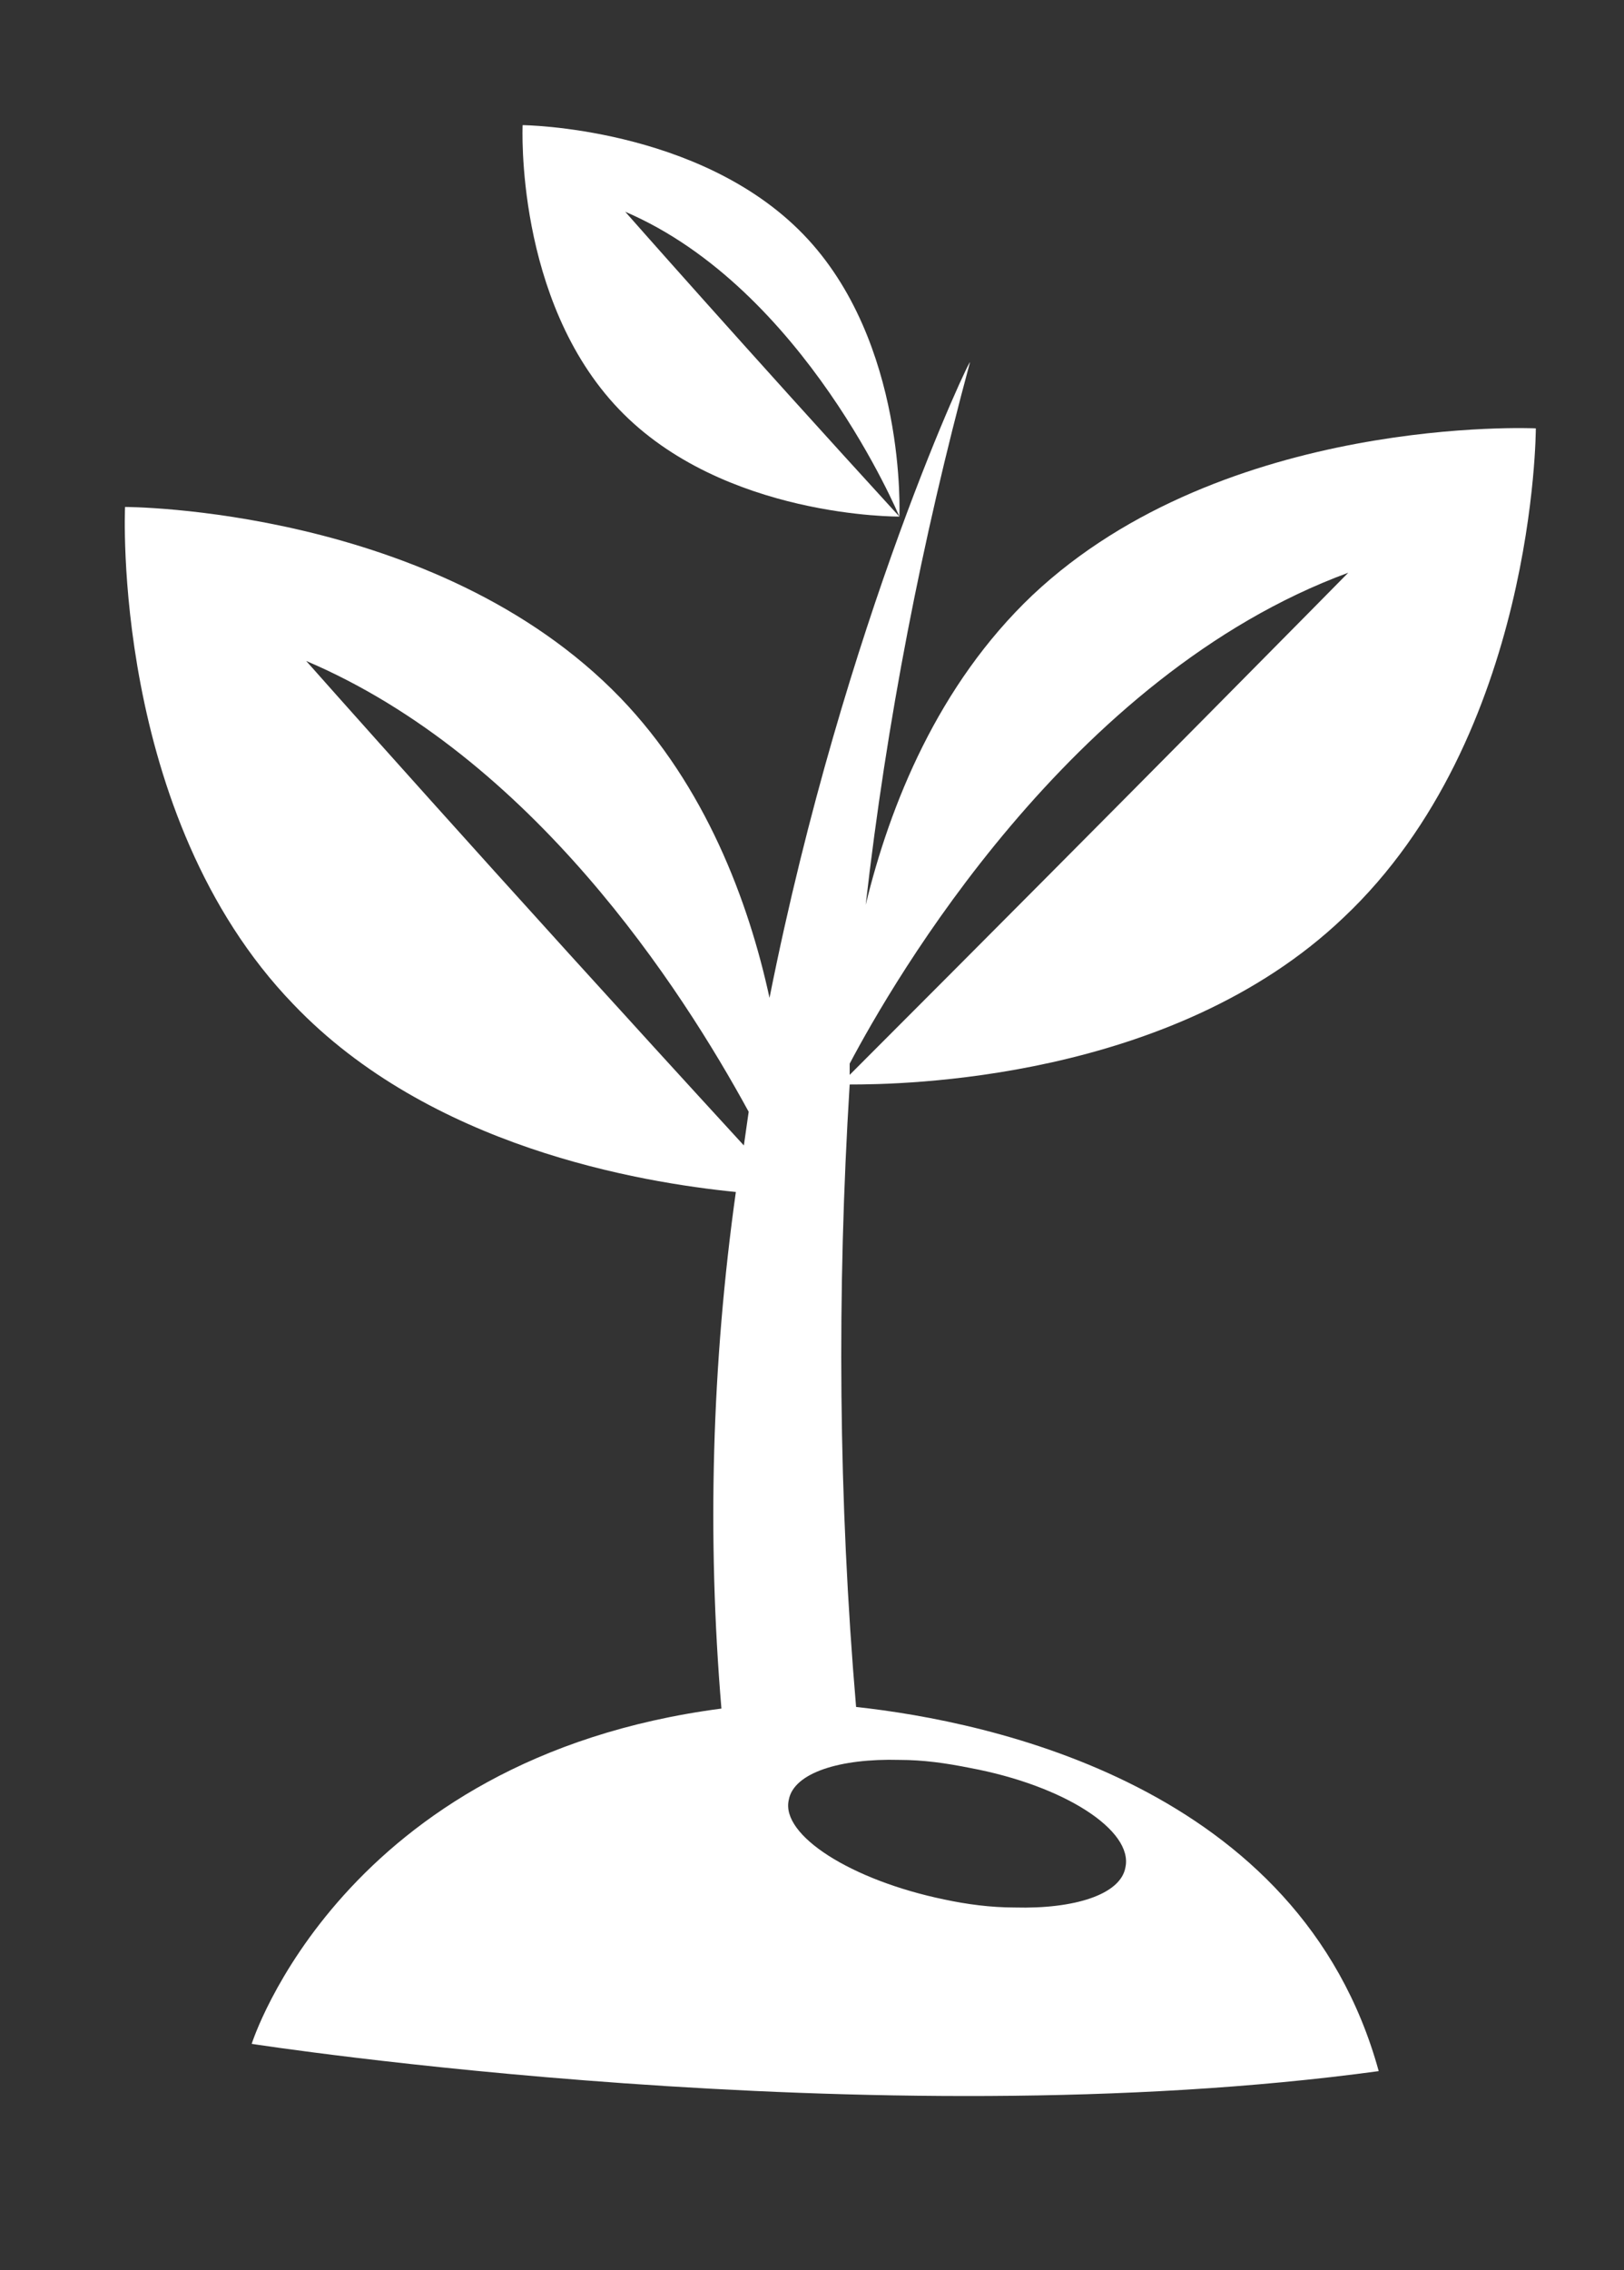
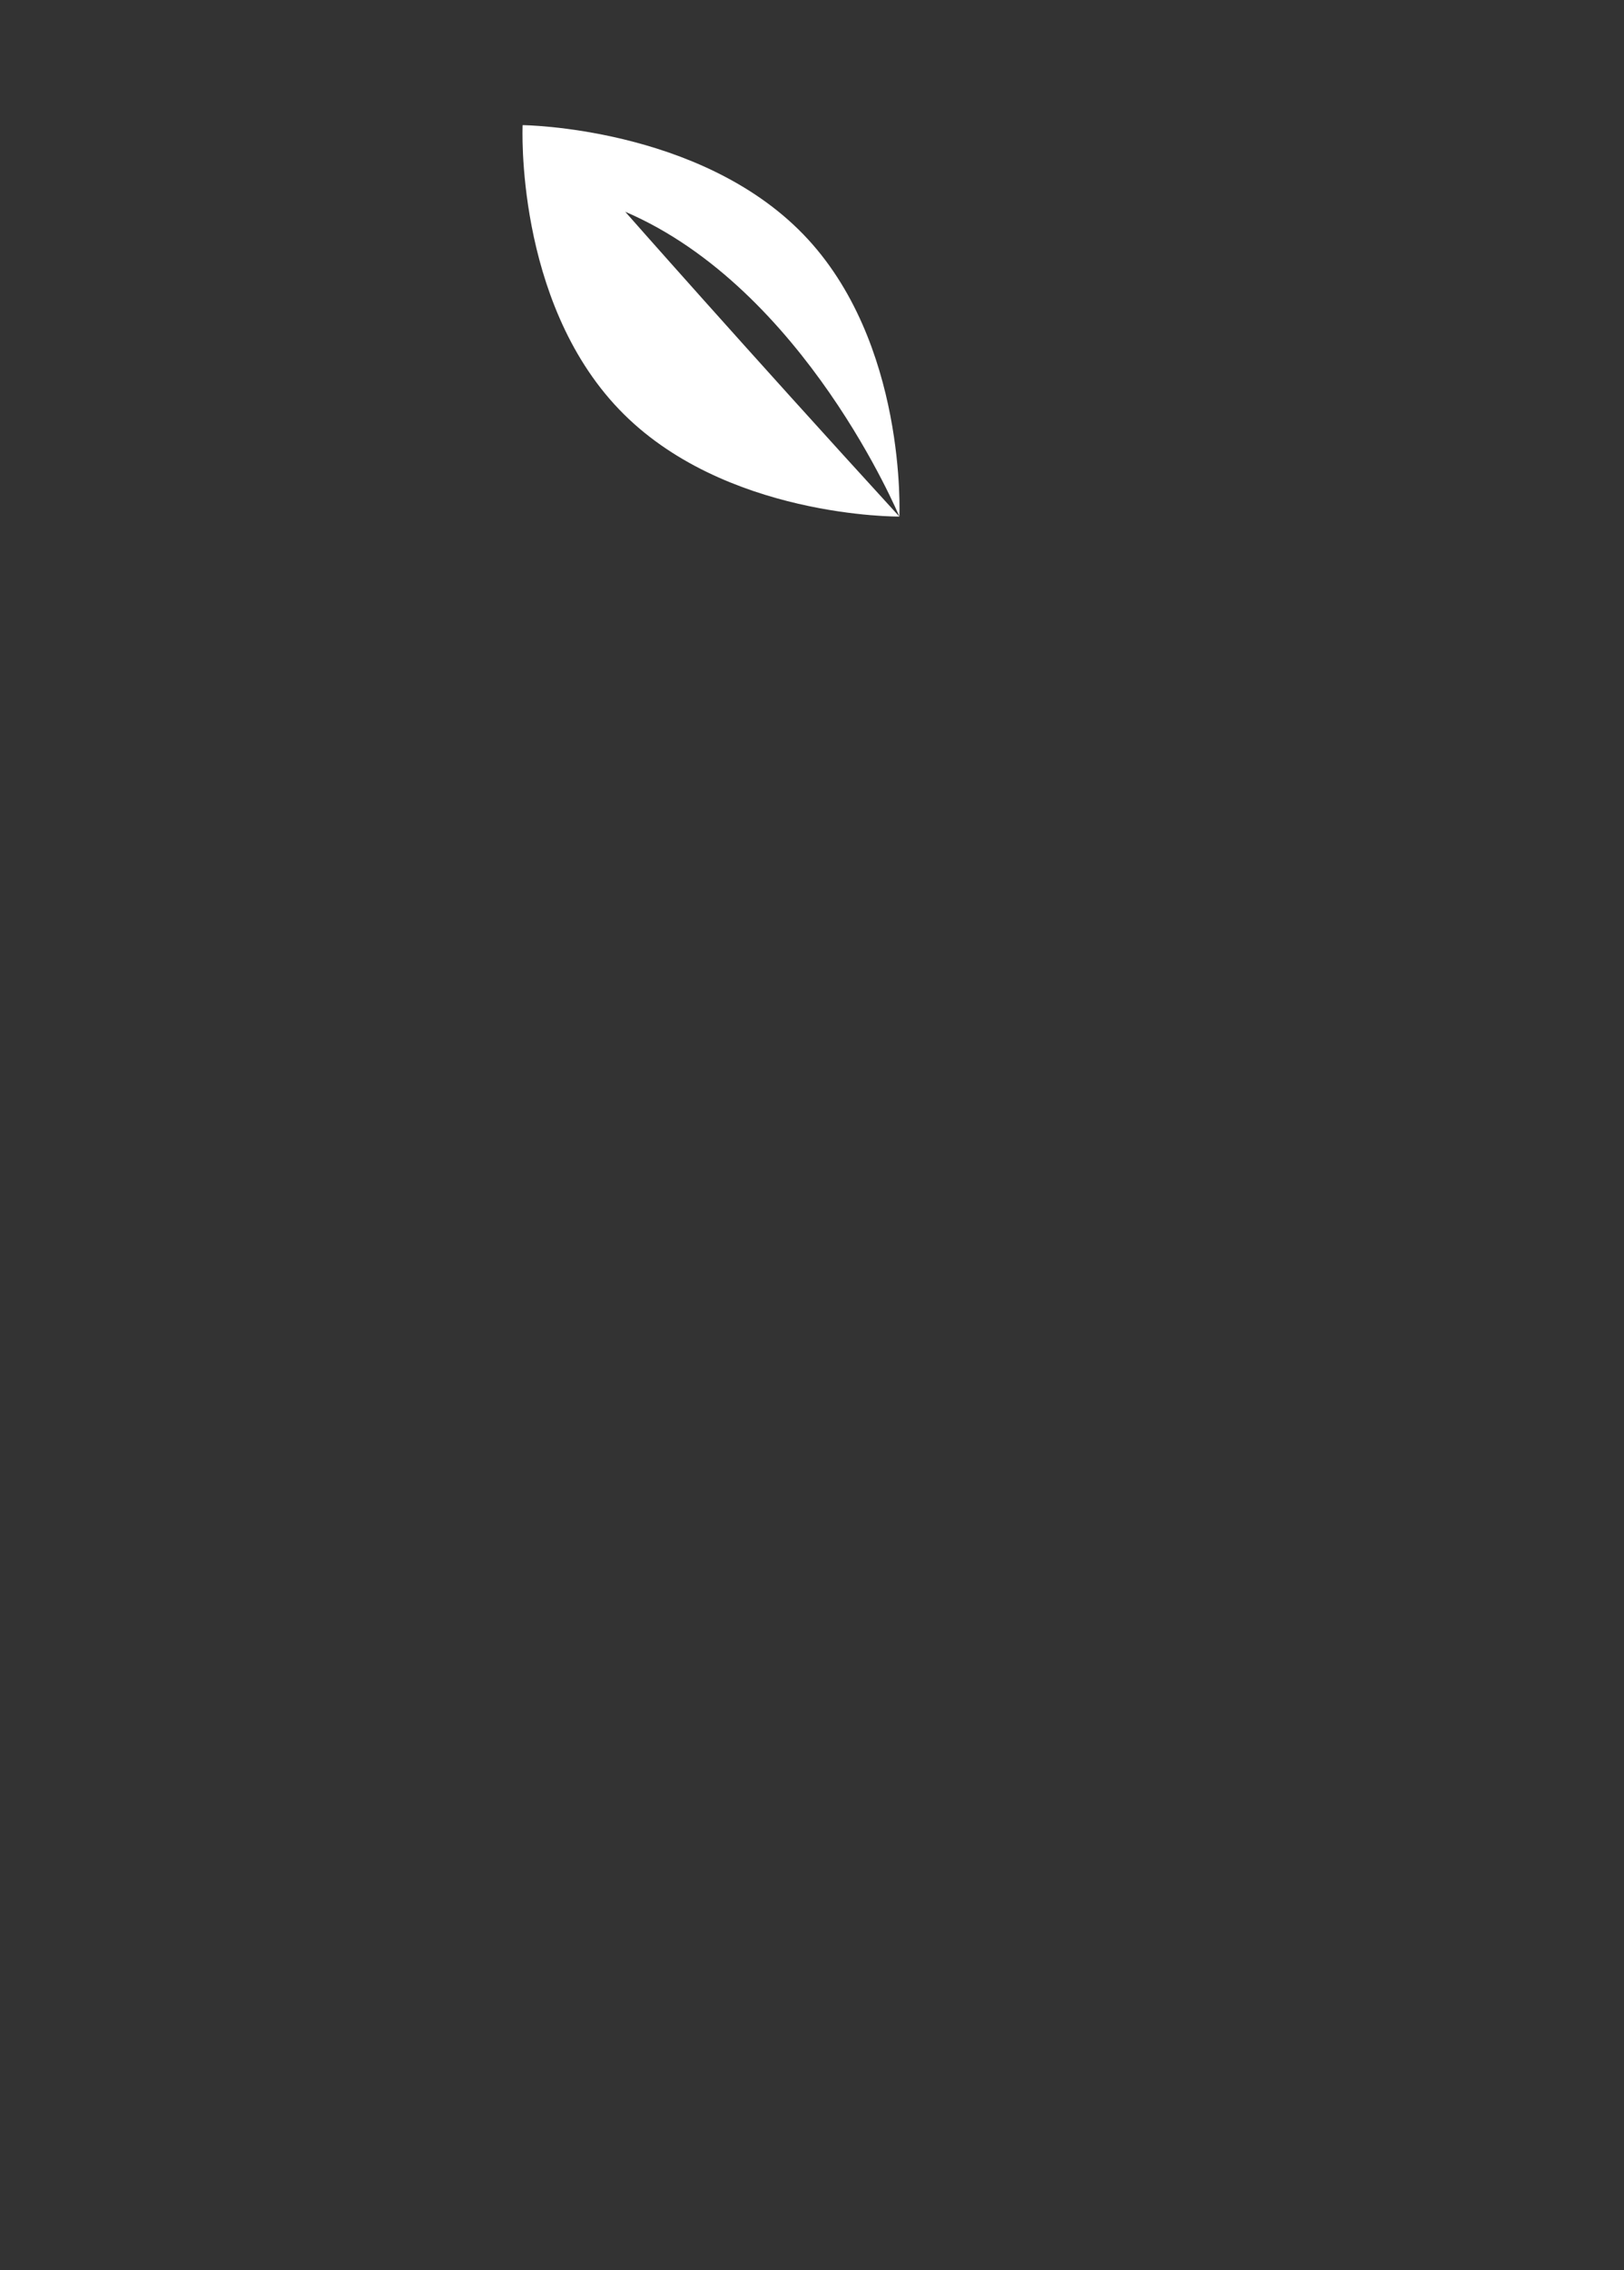
<svg xmlns="http://www.w3.org/2000/svg" xml:space="preserve" style="enable-background:new 0 0 101.3 141.5;" viewBox="0 0 101.3 141.5" y="0px" x="0px" id="Camada_1" version="1.1">
  <rect x="0" y="0" width="101.3" height="141.5" fill="#333333" stroke="none" />
  <style type="text/css">
	.st0{fill:#FFFFFF;}
</style>
  <g id="Camada_2_1_">
    <g id="Camada_1-2">
      <path d="M56.1,32.2C46.4,21.6,39,13.2,39,13.2C50.2,18,56.1,32.2,56.1,32.2s0.5-10.9-6-17.6S32.6,7.8,32.6,7.8    s-0.5,10.9,6,17.7S56.1,32.2,56.1,32.2z" class="st0" />
-       <path d="M53.4,106.4c-1.1-12.9-1.2-25.9-0.4-38.8c3.2,0,20.1-0.2,30.8-10.4c12-11.3,12-30.5,12-30.5    s-19.4-0.9-31.4,10.4c-5.9,5.6-8.9,13.1-10.4,19.3c1.3-11.4,3.5-22.7,6.5-33.8c0.2-0.7-7.8,16-12.5,39.6c-1.3-6-4-13.2-9.3-18.7    C27.2,31.6,7.8,31.6,7.8,31.6S6.9,50.8,18.3,62.6c8.5,8.9,21.6,11.1,27.6,11.7c-1.5,10.7-1.8,21.5-0.9,32.2    c-23.7,3.1-29.3,20.9-29.3,20.9s38.7,6,70.3,1.7C81.1,111.3,61.7,107.3,53.4,106.4z M53,66.3c2.7-5.1,13.7-24.2,31.1-30.6    c0,0-13.5,13.7-31.1,31.3L53,66.3z M46.4,71.4C30.7,54.3,19.1,41.2,19.1,41.2c14.1,6,23.4,20.4,27.6,28.1L46.4,71.4z M70.2,116.4    c-0.3,1.7-3.2,2.6-6.9,2.5c-1.5,0-3-0.2-4.4-0.5c-5.8-1.2-10.2-4-9.7-6.2c0.3-1.7,3.2-2.6,6.9-2.5c1.5,0,2.9,0.2,4.4,0.5    C66.4,111.3,70.7,114.1,70.2,116.4z" class="st0" />
    </g>
  </g>
</svg>